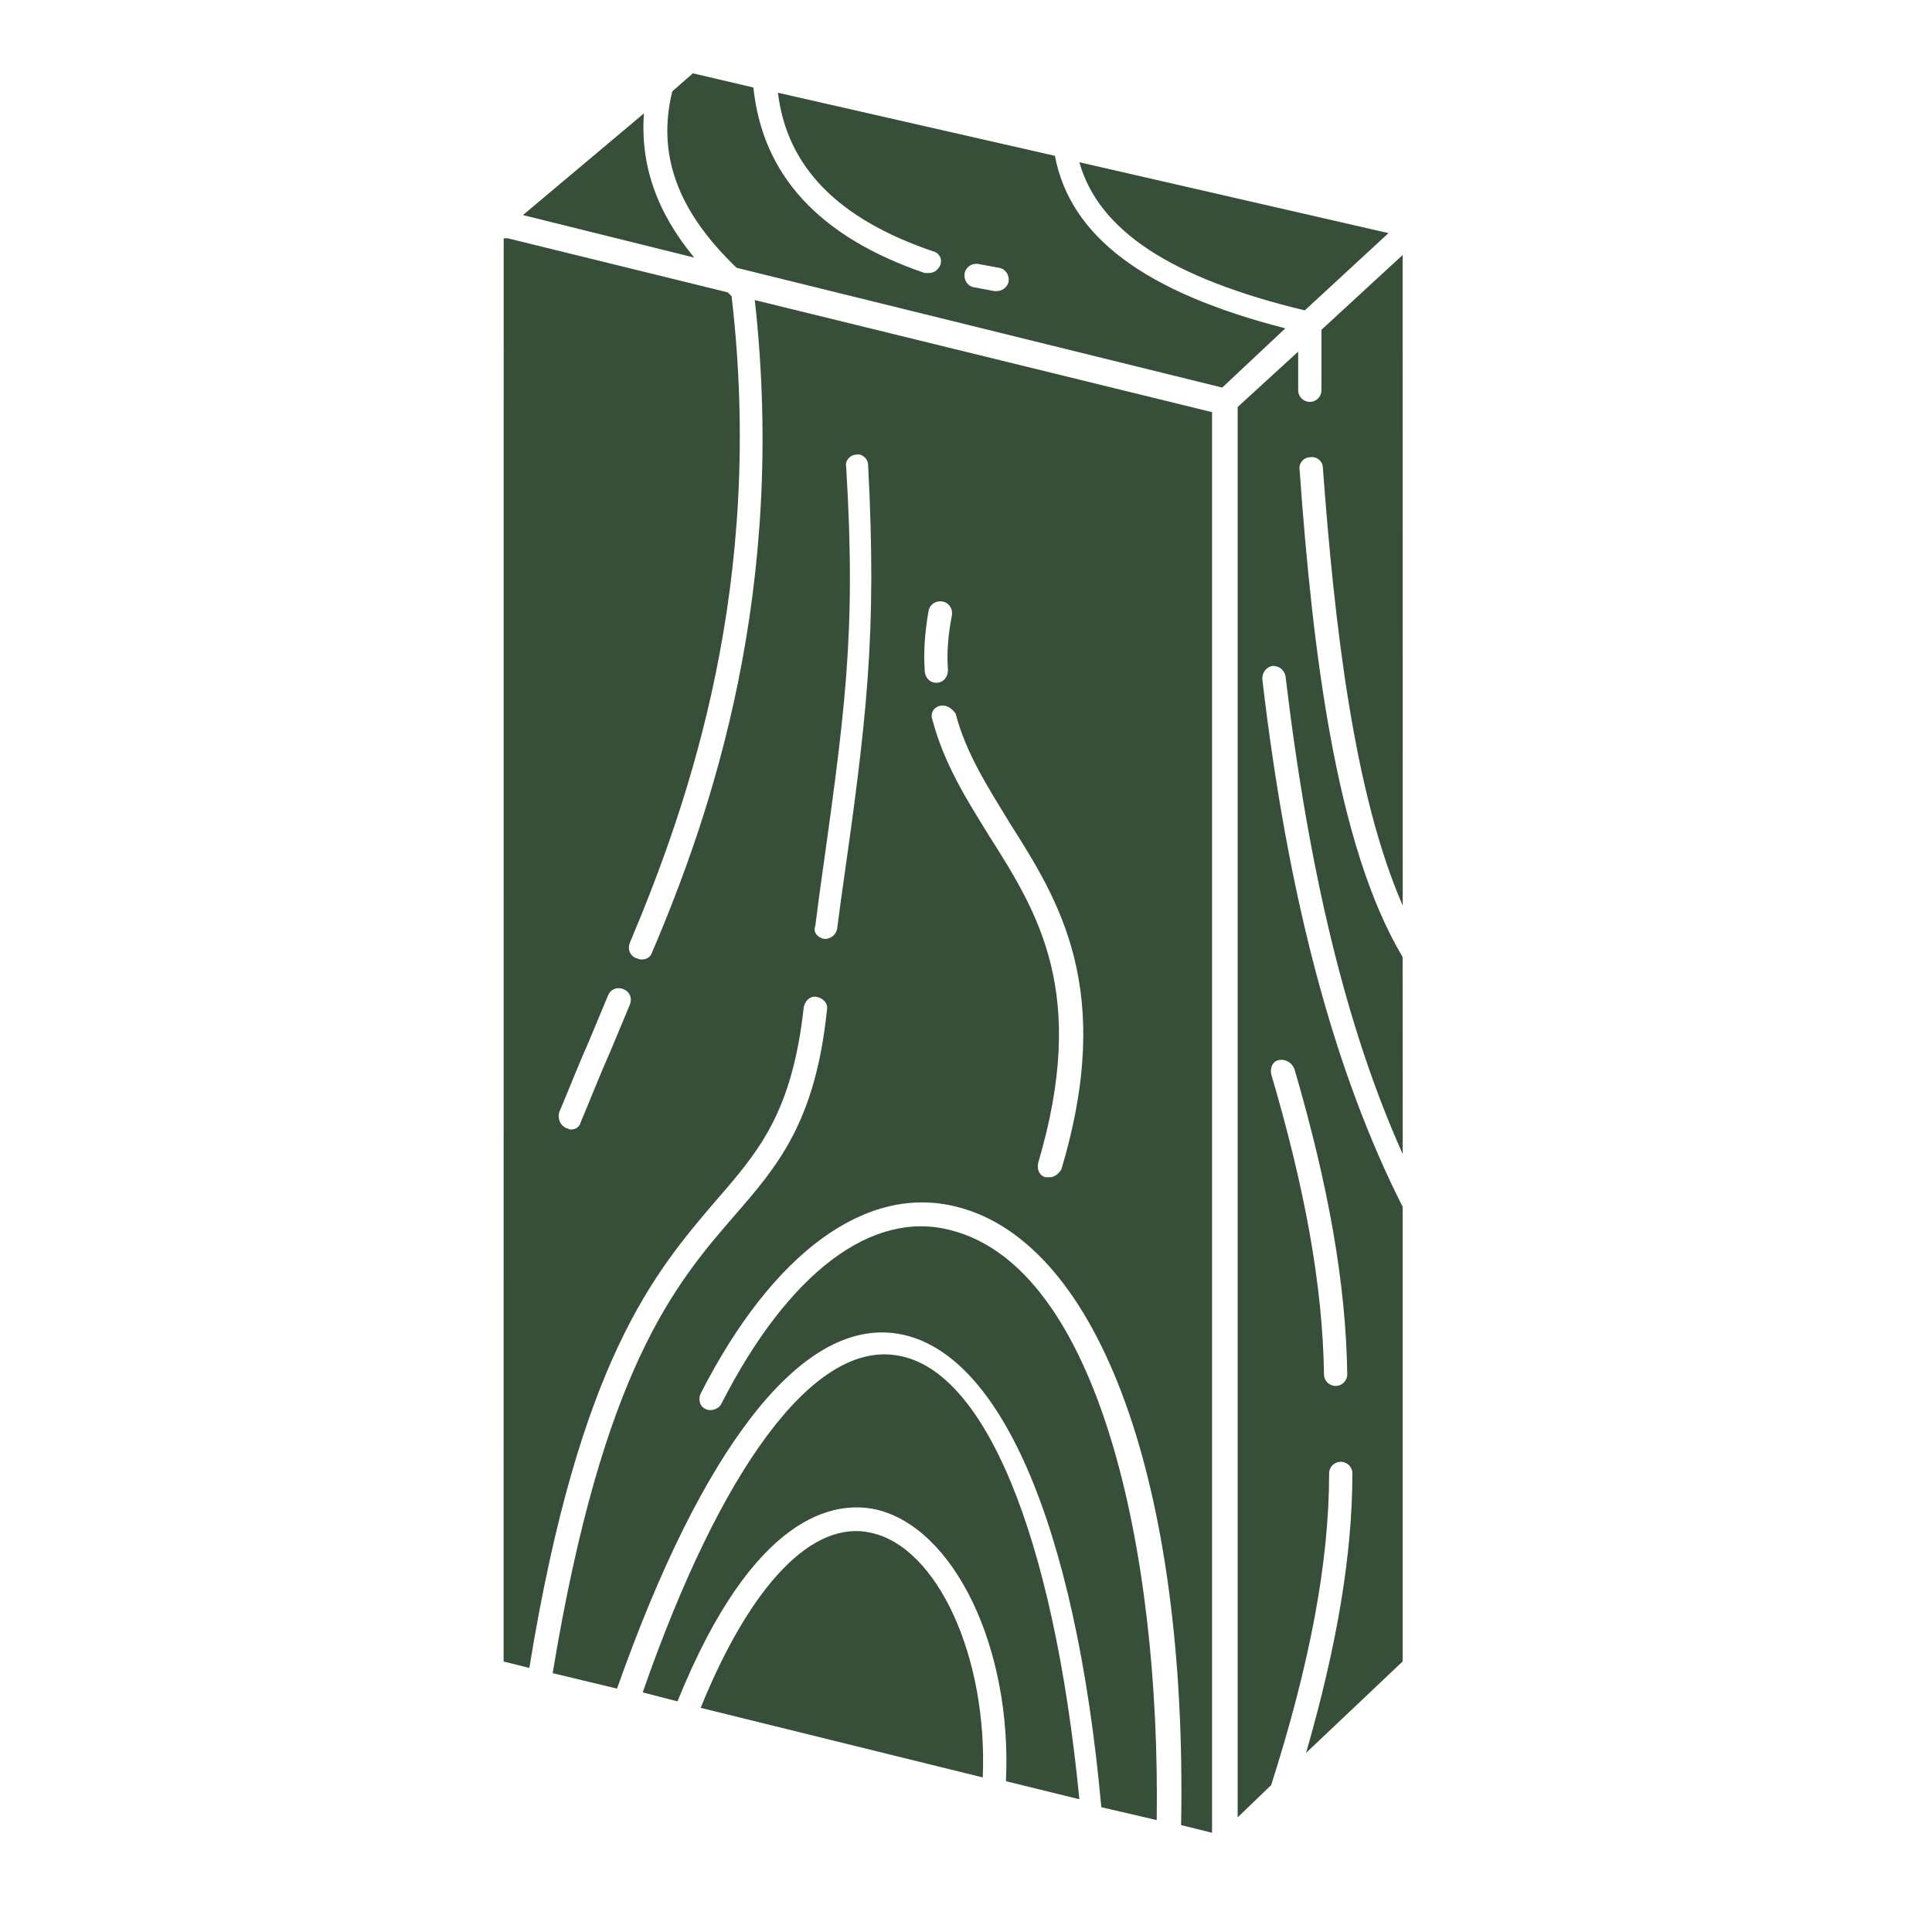
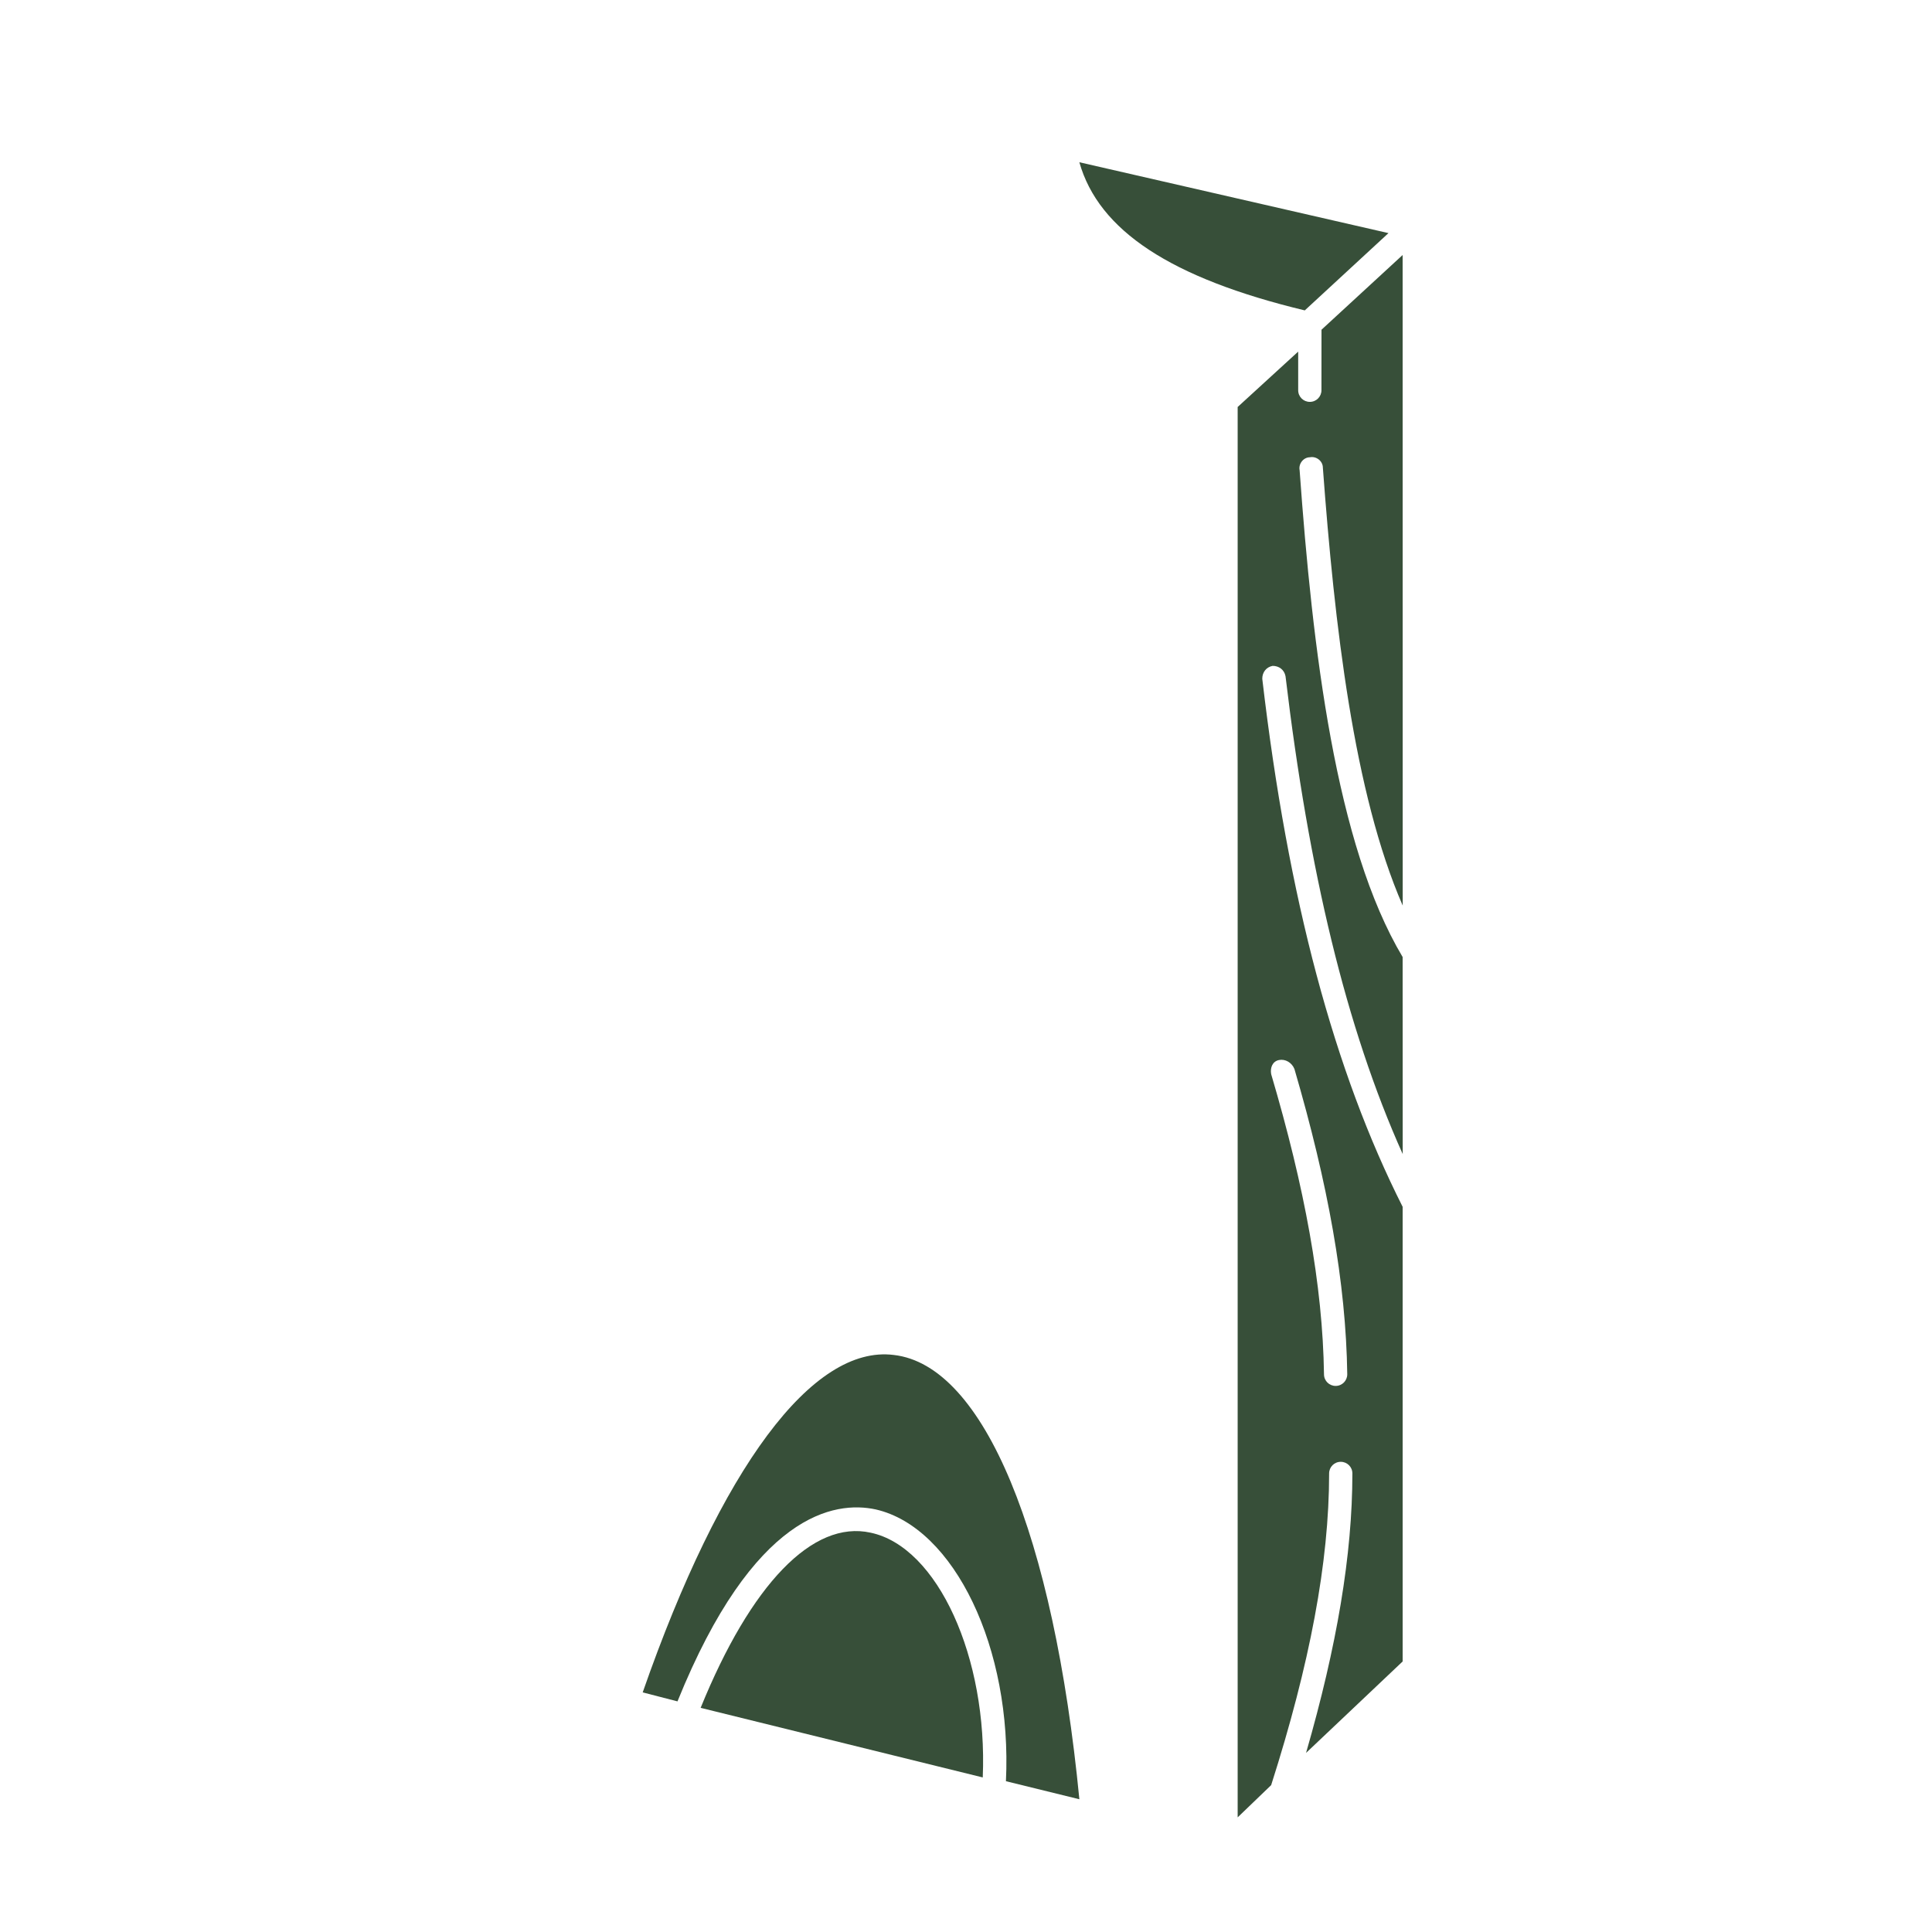
<svg xmlns="http://www.w3.org/2000/svg" viewBox="0 0 100 100" fill-rule="evenodd">
-   <path d="m33.332 5.867-6.266 5.266 8.867 2.199c-1.934-2.332-2.801-4.797-2.602-7.465z" fill="#374f39" />
-   <path d="m33.734 49.332c-0.066 0.199-0.266 0.332-0.535 0.332-0.133 0-0.199-0.066-0.266-0.066-0.332-0.133-0.465-0.465-0.332-0.801 3.066-7.266 7-18.602 5.266-33.465-0.066-0.066-0.133-0.133-0.199-0.199l-11.398-2.801h-0.199l-0.004 73.668 1.332 0.332c2.602-16 6.535-20.535 9.668-24.199 2.199-2.535 3.934-4.535 4.535-10 0.066-0.332 0.332-0.602 0.668-0.535 0.332 0.066 0.602 0.332 0.535 0.668-0.602 5.801-2.535 8.066-4.801 10.668-3.066 3.535-6.801 7.934-9.398 23.668l3.332 0.801c4.398-12.465 9.465-19 14.332-18.398 5.398 0.668 9.398 9.801 10.734 24.535l2.867 0.668c0.199-13.934-3-28.602-10.668-30.535-4.07-1.07-8.402 2.195-11.871 8.996-0.133 0.266-0.535 0.398-0.801 0.266-0.332-0.133-0.398-0.535-0.266-0.801 3.734-7.332 8.602-10.867 13.266-9.668 7.398 1.867 11.934 14.398 11.602 32l1.602 0.398v-73.531l-23.668-5.801c1.668 15.004-2.199 26.469-5.332 33.801zm-1.133 2.668c-0.332 0.801-0.668 1.602-1 2.398-0.535 1.199-1 2.398-1.535 3.668-0.066 0.266-0.266 0.398-0.535 0.398-0.066 0-0.133-0.066-0.199-0.066-0.332-0.133-0.465-0.465-0.398-0.801 0.535-1.266 1-2.465 1.535-3.668 0.332-0.801 0.668-1.602 1-2.398 0.133-0.332 0.465-0.465 0.801-0.332 0.332 0.133 0.465 0.469 0.332 0.801zm16.863-15.066c0.535 2.066 1.668 3.801 2.801 5.668 2.535 4 5.465 8.602 2.668 17.934-0.133 0.199-0.332 0.398-0.602 0.398h-0.199c-0.332-0.066-0.465-0.398-0.398-0.734 2.602-8.801 0-12.934-2.535-16.934-1.199-1.934-2.332-3.734-2.934-6-0.133-0.332 0.066-0.668 0.398-0.734 0.336-0.066 0.602 0.137 0.801 0.402zm-1.398-5.332c0.066-0.332 0.398-0.535 0.734-0.465 0.332 0.066 0.535 0.398 0.465 0.734-0.199 1.066-0.266 1.934-0.199 2.801 0 0.332-0.199 0.668-0.602 0.668-0.332 0-0.602-0.266-0.602-0.668-0.062-0.938 0.004-1.938 0.203-3.07zm-5.867 16.332 0.199-1.535c1.332-9.535 1.934-13.465 1.398-22.266-0.066-0.266 0.199-0.602 0.535-0.602 0.266-0.066 0.602 0.199 0.602 0.535 0.465 8.867-0.066 13.133-1.398 22.465l-0.203 1.535c-0.066 0.332-0.332 0.535-0.668 0.535-0.332-0.066-0.598-0.336-0.465-0.668z" fill="#374f39" />
  <path d="m67.535 16.066 4.332-4-16-3.668c1 3.535 4.734 6 11.668 7.668z" fill="#374f39" />
  <path d="m45.066 79.332c-3-0.668-6.199 2.668-8.801 9.066l14.602 3.602c0.266-6.199-2.332-11.934-5.801-12.668z" fill="#374f39" />
  <path d="m46.266 70.133c-4.199-0.535-8.934 5.801-13 17.465l1.801 0.465c3.934-9.734 8.133-10.398 10.266-9.934 4.066 0.934 7.066 7.199 6.734 14.066l3.801 0.934c-1.332-13.664-4.934-22.461-9.602-22.996z" fill="#374f39" />
  <path d="m68.398 20.199c0 0.332-0.266 0.602-0.602 0.602-0.332 0-0.602-0.266-0.602-0.602v-2l-3.133 2.867v73l1.734-1.668c2-6.266 3-11.535 3-16.133 0-0.332 0.266-0.602 0.602-0.602 0.332 0 0.602 0.266 0.602 0.602 0 4.199-0.801 8.934-2.398 14.465l5-4.734v-23.531c-3.535-7-5.934-15.934-7.266-27.332 0-0.332 0.199-0.602 0.535-0.668 0.332 0 0.602 0.199 0.668 0.535 1.199 10.066 3.133 18.199 6.066 24.734l-0.004-10.199c-3.465-5.801-4.668-15.934-5.332-25.199-0.066-0.332 0.199-0.668 0.535-0.668 0.332-0.066 0.668 0.199 0.668 0.535 0.602 8.133 1.602 16.867 4.133 22.668l-0.004-33.672-4.199 3.867zm-2.199 34.668c0.332-0.066 0.668 0.133 0.801 0.465 1.734 5.934 2.668 11.066 2.734 15.801 0 0.332-0.266 0.602-0.602 0.602-0.332 0-0.602-0.266-0.602-0.602-0.066-4.602-1-9.668-2.734-15.535-0.062-0.332 0.07-0.664 0.402-0.73z" fill="#374f39" />
-   <path d="m54.602 8.066-14.336-3.266c0.465 3.867 3.133 6.535 8 8.199 0.332 0.066 0.535 0.398 0.398 0.734-0.133 0.266-0.332 0.398-0.602 0.398h-0.199c-5.465-1.867-8.398-5.066-8.867-9.602l-3.133-0.734-1.066 0.934c-0.801 3.266 0.266 6.199 3.332 9.133l25.133 6.199 3.266-3.066c-7.262-1.863-11.129-4.731-11.926-8.93zm-2.402 6.535c-0.066 0.266-0.332 0.465-0.602 0.465h-0.133l-1.066-0.199c-0.332-0.066-0.535-0.398-0.465-0.734 0.066-0.332 0.398-0.535 0.734-0.465l1.066 0.199c0.332 0.066 0.531 0.398 0.465 0.734z" fill="#374f39" />
</svg>